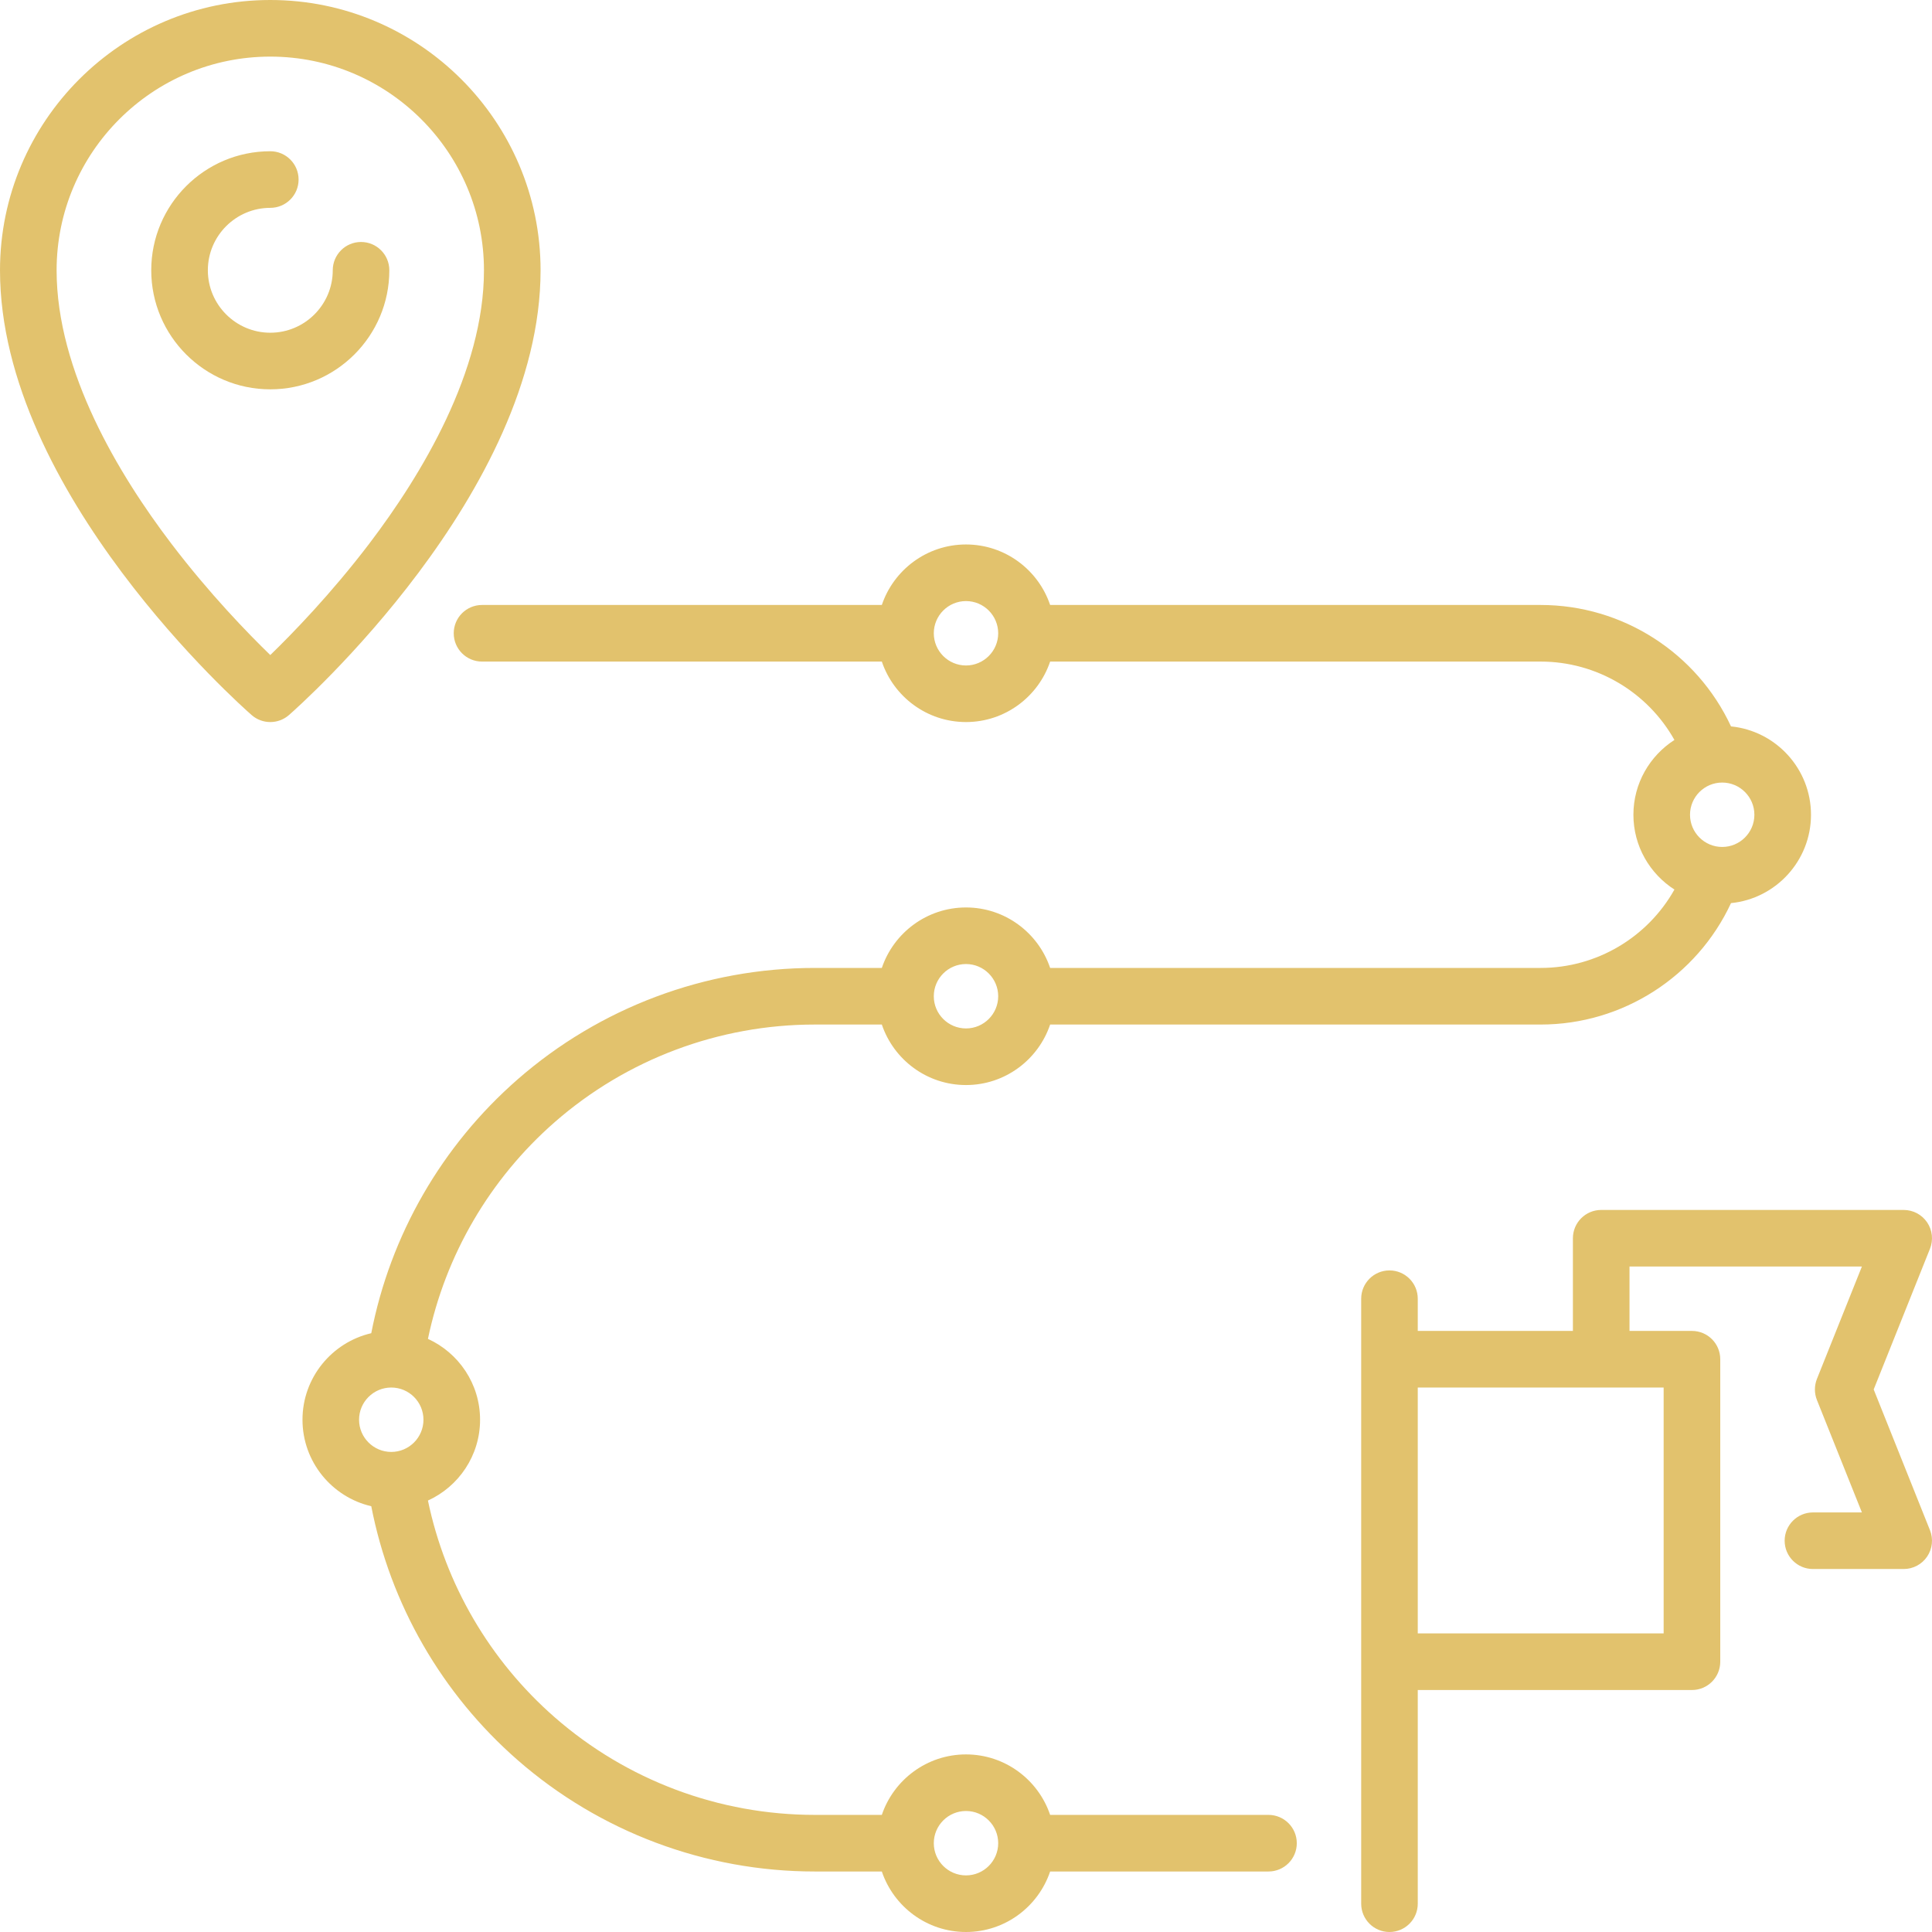
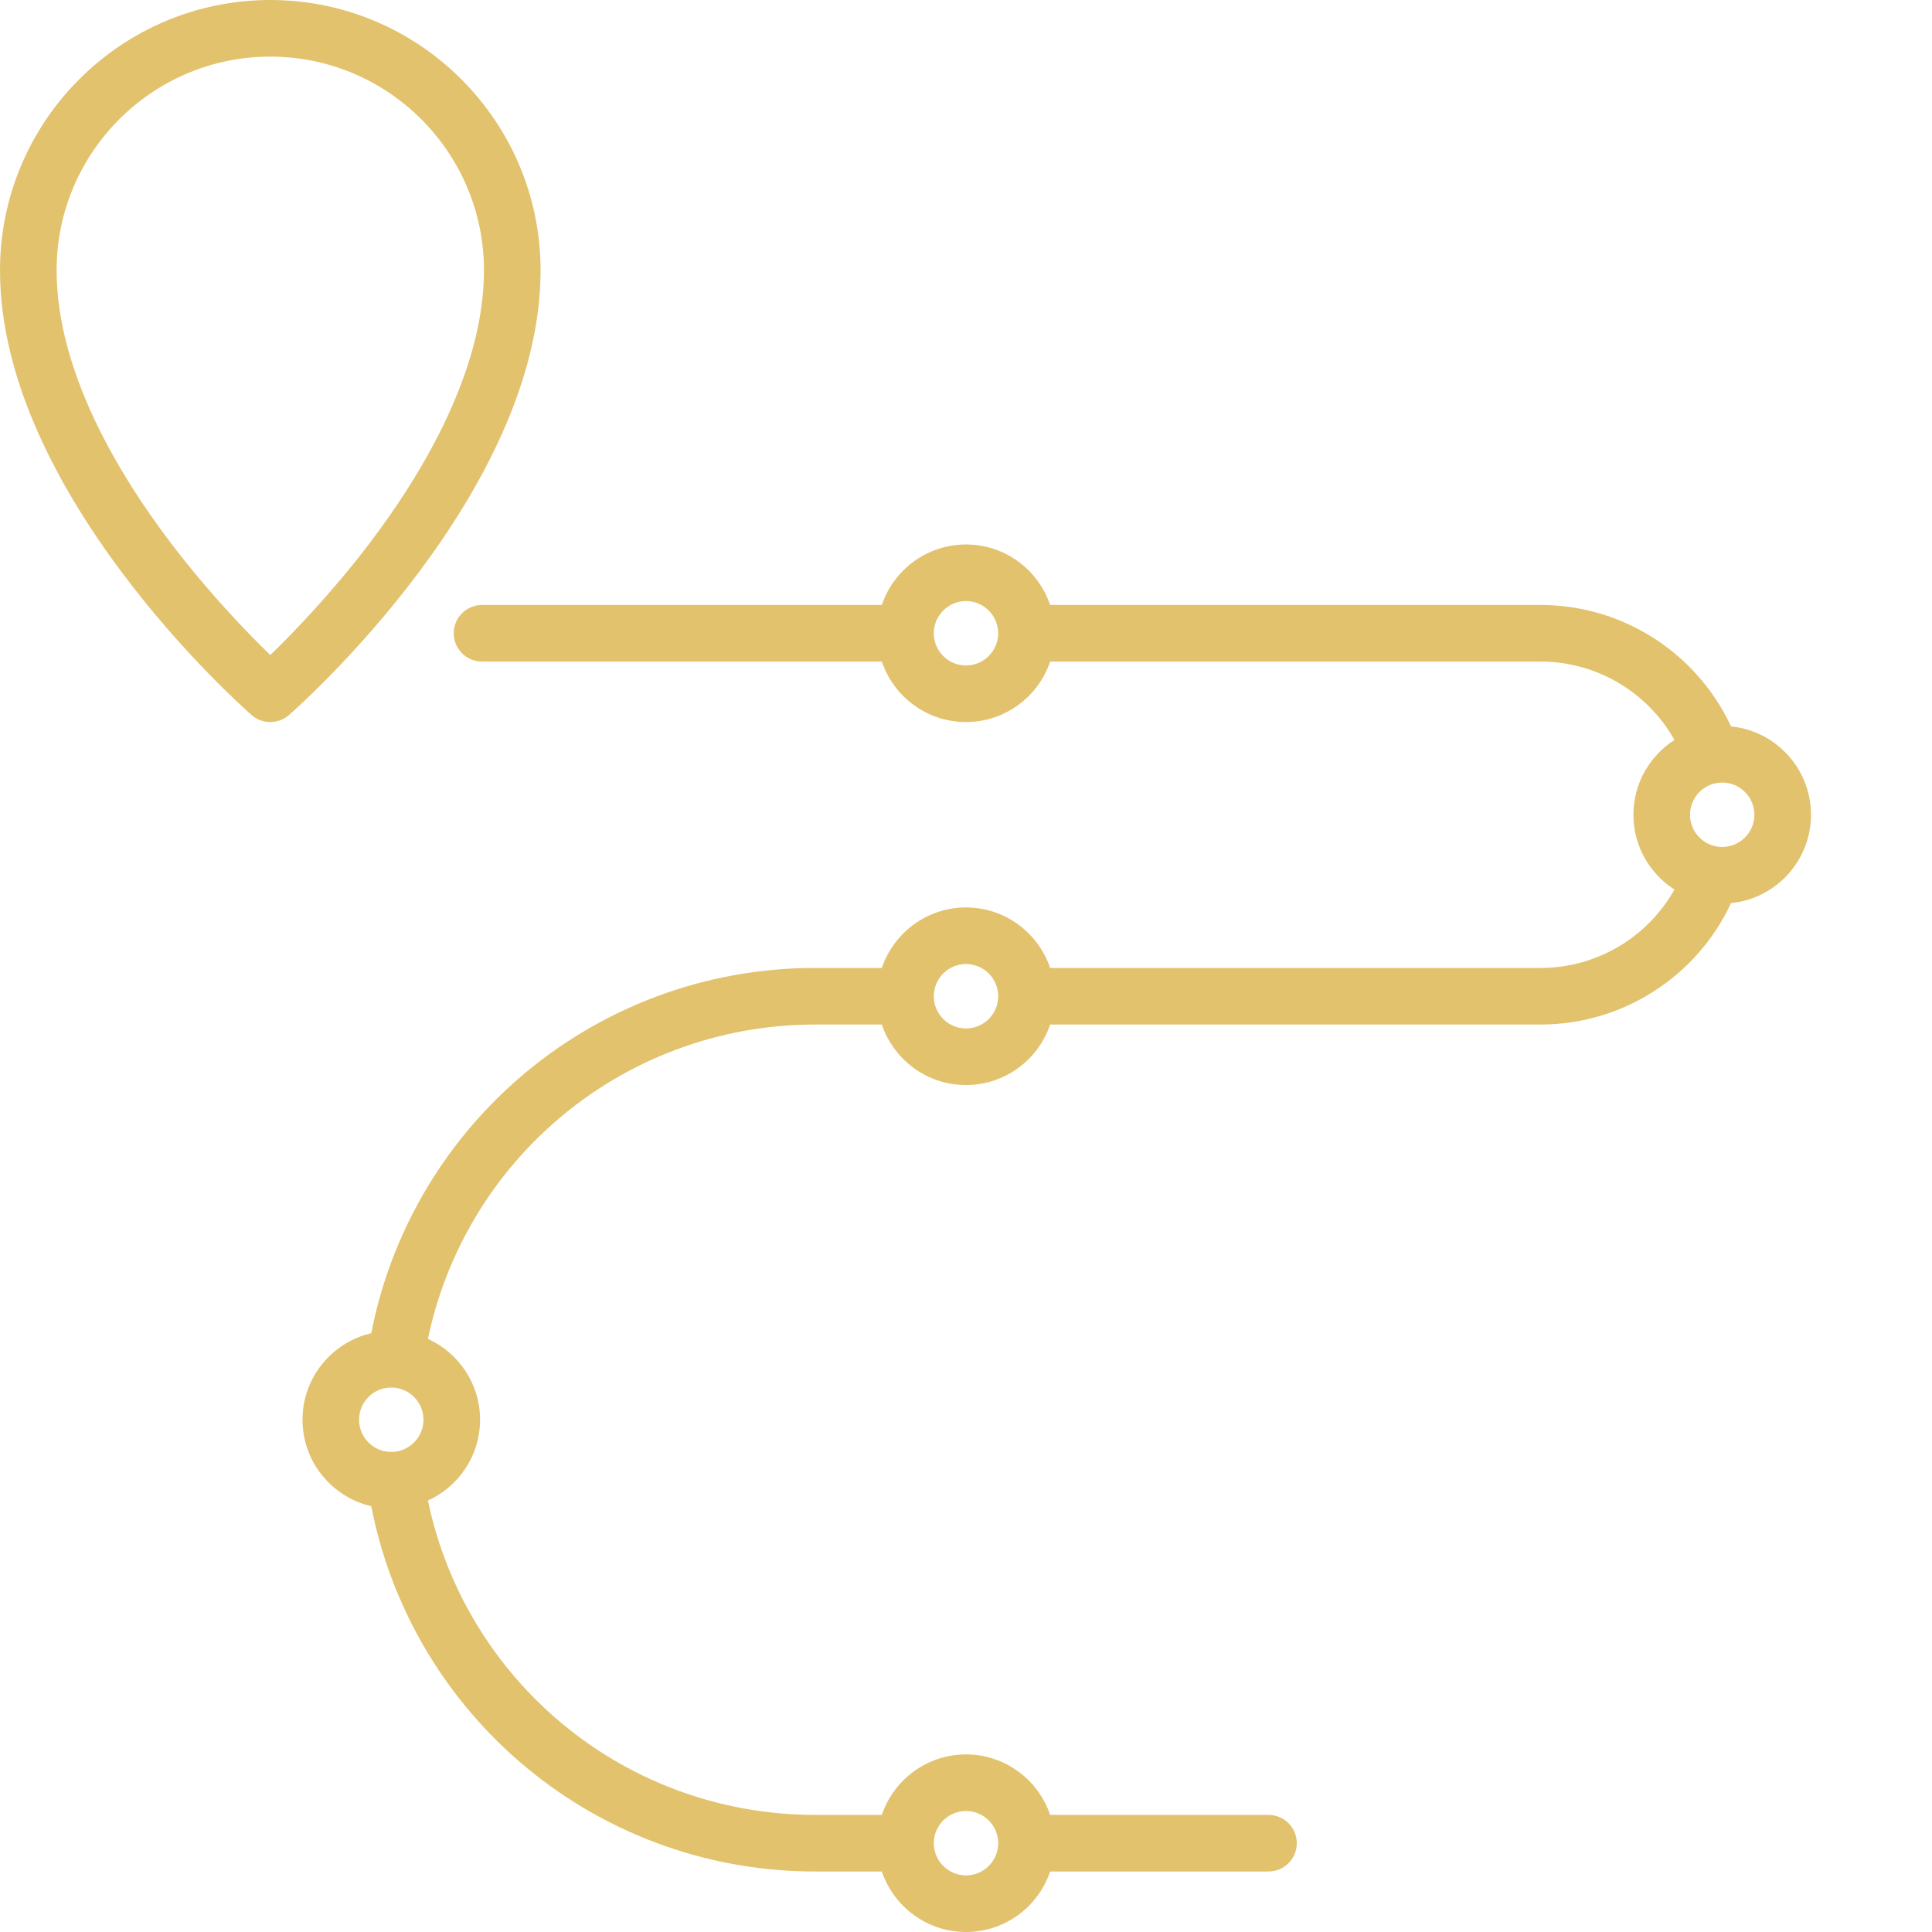
<svg xmlns="http://www.w3.org/2000/svg" width="60" height="60" viewBox="0 0 60 60" fill="none">
  <g clip-path="url(#clip0_405_1481)">
    <path d="M16.788 8.394C16.788 3.766 13.023 0 8.394 0C3.766 0 0 3.766 0 8.394C0 15.289 7.496 21.928 7.815 22.207C7.981 22.352 8.187 22.424 8.394 22.424C8.601 22.424 8.807 22.352 8.973 22.207C9.292 21.928 16.788 15.289 16.788 8.394ZM8.394 20.343C7.707 19.677 6.505 18.441 5.316 16.877C3.692 14.741 1.758 11.536 1.758 8.394C1.758 4.735 4.735 1.758 8.394 1.758C12.053 1.758 15.03 4.735 15.03 8.394C15.03 11.536 13.095 14.741 11.473 16.877C10.283 18.441 9.081 19.677 8.394 20.343Z" fill="#E2C26D" />
-     <path d="M11.212 7.515C10.727 7.515 10.334 7.909 10.334 8.394C10.334 9.463 9.464 10.333 8.394 10.333C7.325 10.333 6.455 9.463 6.455 8.394C6.455 7.325 7.325 6.455 8.394 6.455C8.88 6.455 9.273 6.061 9.273 5.576C9.273 5.091 8.88 4.697 8.394 4.697C6.356 4.697 4.697 6.355 4.697 8.394C4.697 10.433 6.356 12.091 8.394 12.091C10.433 12.091 12.091 10.433 12.091 8.394C12.091 7.909 11.698 7.515 11.212 7.515Z" fill="#E2C26D" />
-     <path d="M58.189 43.151L59.937 38.781C60.045 38.51 60.012 38.203 59.849 37.962C59.685 37.72 59.413 37.576 59.121 37.576H49.727C49.242 37.576 48.848 37.969 48.848 38.455V41.333H44.03V40.333C44.03 39.848 43.637 39.454 43.151 39.454C42.666 39.454 42.273 39.848 42.273 40.333V59.121C42.273 59.606 42.666 60 43.151 60C43.637 60 44.03 59.606 44.03 59.121V52.485H52.545C53.031 52.485 53.424 52.091 53.424 51.606V42.212C53.424 41.727 53.031 41.333 52.545 41.333H50.606V39.333H57.823L56.426 42.825C56.343 43.035 56.343 43.268 56.426 43.478L57.823 46.97H56.303C55.818 46.97 55.424 47.363 55.424 47.849C55.424 48.334 55.818 48.727 56.303 48.727H59.121C59.413 48.727 59.685 48.583 59.849 48.341C60.012 48.1 60.045 47.793 59.937 47.522L58.189 43.151ZM51.666 50.727H44.03V43.091H51.666V50.727Z" fill="#E2C26D" />
    <path d="M39.394 56.363H32.613C32.245 55.273 31.213 54.485 30 54.485C28.786 54.485 27.754 55.273 27.386 56.363H25.303C22.331 56.363 19.464 55.288 17.229 53.334C15.21 51.569 13.831 49.2 13.29 46.601C14.244 46.167 14.909 45.205 14.909 44.091C14.909 42.976 14.244 42.015 13.29 41.58C13.832 38.981 15.21 36.613 17.229 34.847C19.464 32.894 22.331 31.818 25.303 31.818H27.386C27.754 32.909 28.786 33.697 30 33.697C31.213 33.697 32.245 32.909 32.613 31.818H47.848C50.397 31.818 52.699 30.325 53.758 28.047C55.151 27.909 56.242 26.731 56.242 25.303C56.242 23.875 55.151 22.697 53.758 22.559C52.699 20.28 50.397 18.788 47.848 18.788H32.613C32.245 17.697 31.213 16.909 30 16.909C28.786 16.909 27.754 17.697 27.386 18.788H14.97C14.484 18.788 14.091 19.181 14.091 19.667C14.091 20.152 14.484 20.546 14.97 20.546H27.386C27.754 21.636 28.786 22.424 30 22.424C31.213 22.424 32.245 21.636 32.613 20.546H47.848C49.588 20.546 51.17 21.498 52.001 22.98C51.236 23.471 50.727 24.328 50.727 25.303C50.727 26.278 51.236 27.135 52.001 27.626C51.17 29.108 49.588 30.06 47.848 30.06H32.613C32.245 28.97 31.213 28.182 30 28.182C28.786 28.182 27.754 28.97 27.386 30.06H25.303C21.905 30.06 18.627 31.29 16.072 33.524C13.717 35.583 12.122 38.36 11.53 41.404C10.308 41.687 9.394 42.784 9.394 44.091C9.394 45.398 10.308 46.494 11.53 46.777C12.122 49.821 13.717 52.599 16.072 54.658C18.627 56.891 21.905 58.121 25.303 58.121H27.386C27.754 59.212 28.786 60 30 60C31.213 60 32.245 59.212 32.613 58.121H39.394C39.879 58.121 40.273 57.728 40.273 57.242C40.273 56.757 39.879 56.363 39.394 56.363ZM30 20.667C29.448 20.667 29 20.218 29 19.667C29 19.116 29.448 18.667 30 18.667C30.551 18.667 30.999 19.115 31 19.666V19.667C31 19.667 31 19.667 31 19.668C30.999 20.218 30.551 20.667 30 20.667ZM54.484 25.303C54.484 25.854 54.036 26.303 53.484 26.303C52.933 26.303 52.485 25.854 52.485 25.303C52.485 24.752 52.933 24.303 53.484 24.303C54.036 24.303 54.484 24.752 54.484 25.303ZM30 29.939C30.551 29.939 31 30.388 31 30.939C31 31.491 30.551 31.939 30 31.939C29.449 31.939 29 31.491 29 30.941C29 30.94 29 30.94 29 30.939C29 30.939 29 30.939 29 30.938C29 30.387 29.449 29.939 30 29.939ZM12.151 43.091C12.703 43.091 13.151 43.539 13.151 44.091C13.151 44.642 12.703 45.091 12.151 45.091C11.6 45.091 11.151 44.642 11.151 44.091C11.151 43.539 11.6 43.091 12.151 43.091ZM30 58.242C29.448 58.242 29 57.794 29 57.242C29 56.691 29.448 56.242 30 56.242C30.551 56.242 31 56.691 31 57.242C31 57.794 30.551 58.242 30 58.242Z" fill="#E2C26D" />
  </g>
  <defs>
    <clipPath id="clip0_405_1481">
      <rect width="60" height="60" fill="white" />
    </clipPath>
  </defs>
</svg>